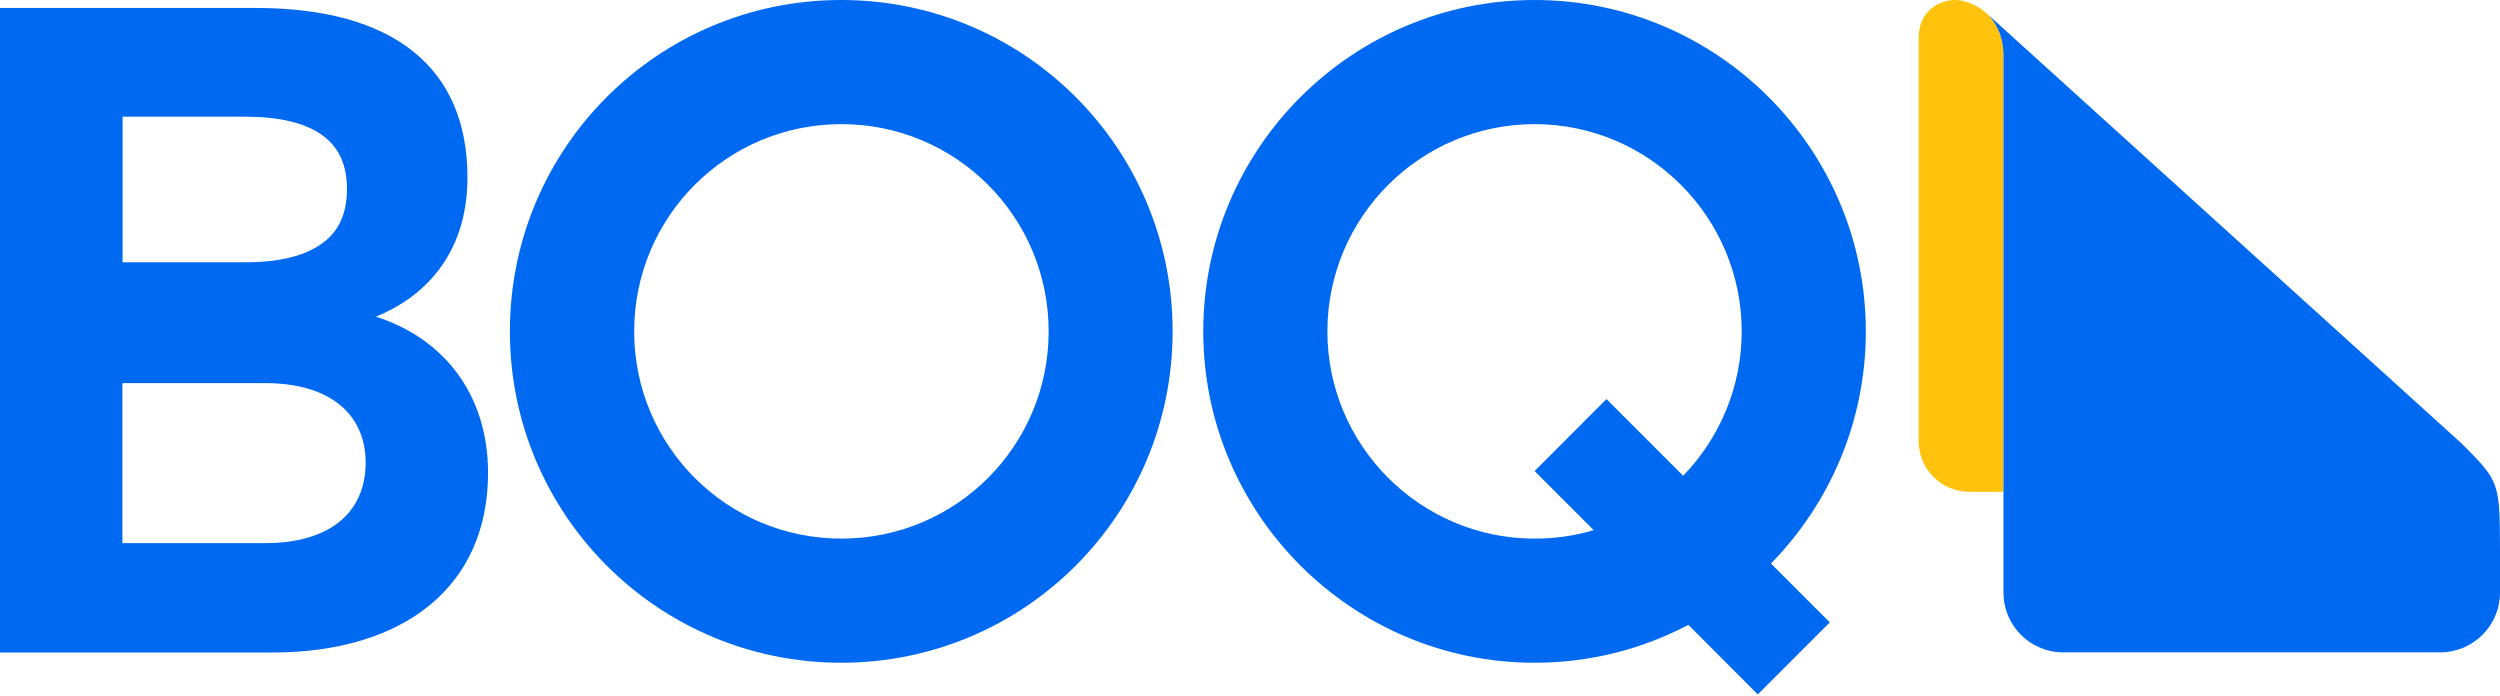
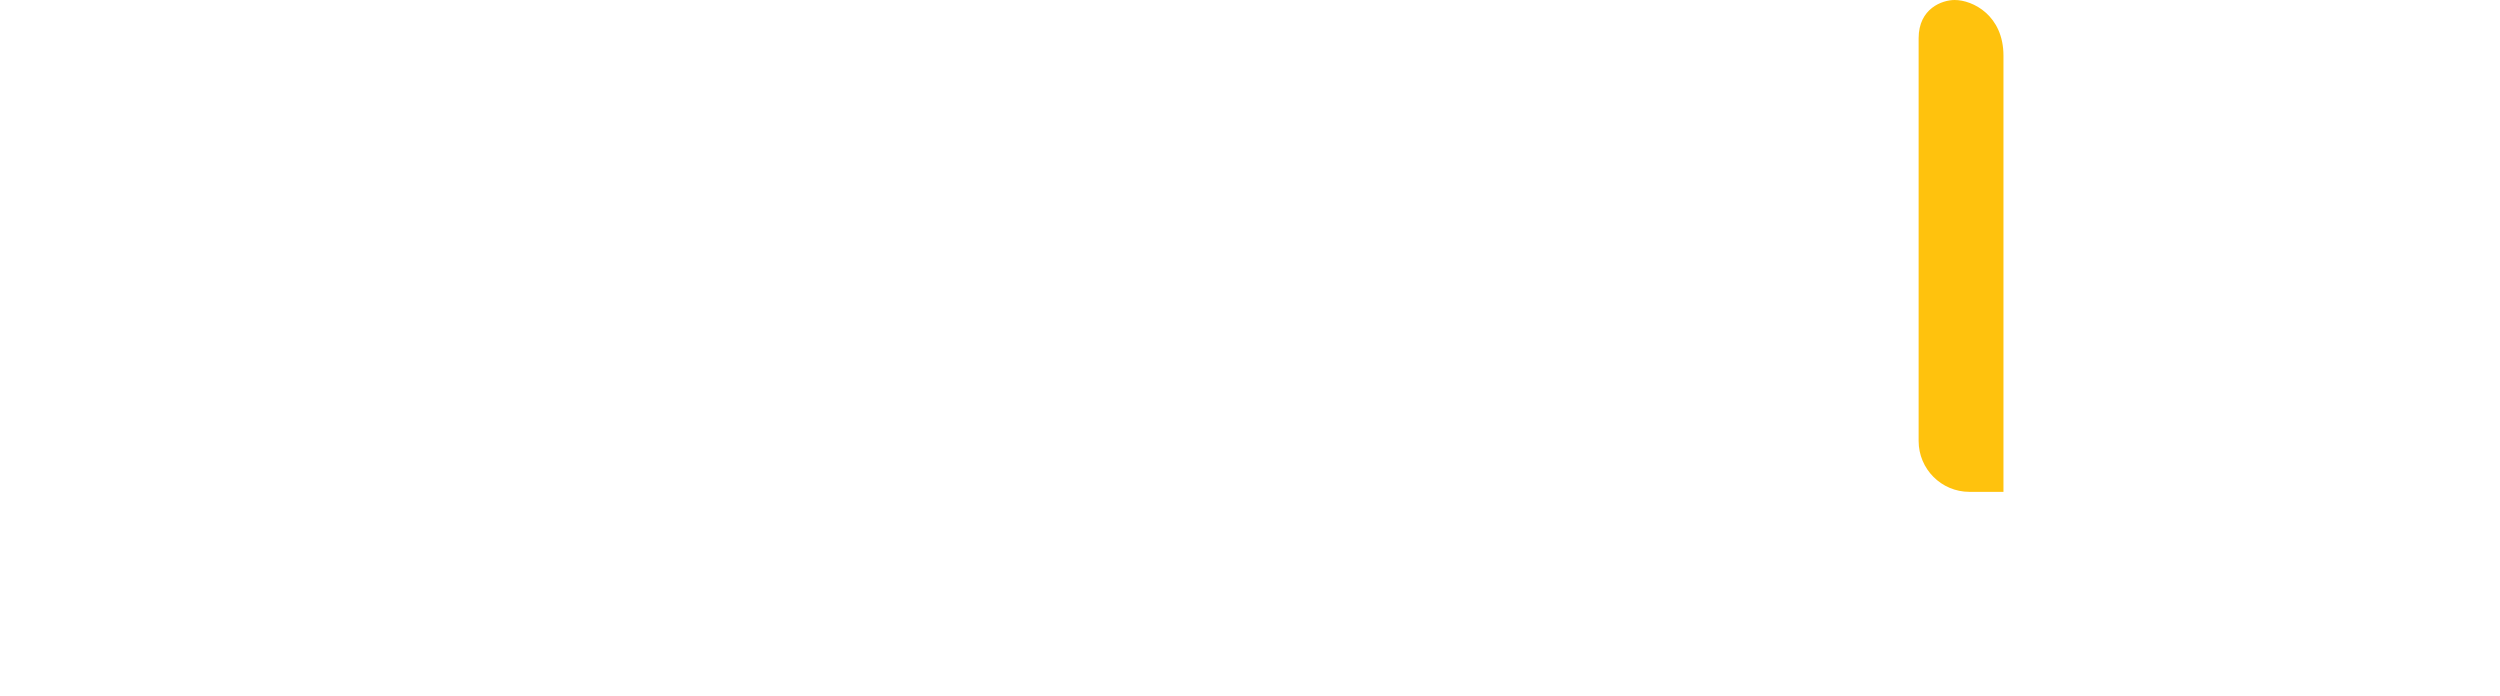
<svg xmlns="http://www.w3.org/2000/svg" version="1.2" viewBox="0 0 1444 402" width="1444" height="402">
  <style>.a{fill:#ffc20d}.b{fill:#0069f2}</style>
  <path class="a" d="m1157.2 32.2v251.9h-19.6c-16.3 0-29.4-13.2-29.4-29.4v-232.6c0-17.3 13.7-22.1 20.8-22.1 10.5 0 28.2 8.9 28.2 32.2z" />
-   <path fill-rule="evenodd" class="b" d="m1444 318.6v23.6c0 19.2-15.5 34.6-34.6 34.6h-217.7c-19.1 0-34.5-15.5-34.5-34.6v-310c0-11.2-4.2-19.2-9.6-24.4l9.9 9 264.4 239.4c22 22 22 22.5 22.1 62.4zm-1162.1-45.4c0 65.3-48.2 103.7-124.9 103.7h-157v-372.3h147.7c79.8 0 122.3 34.6 122.3 97.9 0 46.1-27 70-52.9 80.4 38.9 12.4 64.8 44.6 64.8 90.3zm-211.1-205.8v84.1h70.8c19.8 0 34.8-3.7 44.7-11.1 9.5-6.9 14.1-17.2 14.1-31.2 0-13.9-4.6-24.1-14.1-31-9.9-7.2-24.9-10.8-44.8-10.8zm140.4 199.9c0-28.8-21.6-46-57.8-46h-82.7v92.4h82.7c18.5 0 33.6-4.5 43.6-13.1 9.3-8 14.2-19.5 14.2-33.3zm811.7 58.2l34 34-41.6 41.6-40.1-40.2c-26.5 14-56.8 21.9-88.8 21.9-105.5 0-191.4-85.9-191.4-191.4 0-105.6 85.9-191.4 191.4-191.4 105.5 0 191.3 85.9 191.3 191.4 0 52.1-20.9 99.5-54.8 134.1zm-16.9-134.1c0-66-53.6-119.7-119.6-119.7-66 0-119.7 53.7-119.7 119.7 0 66 53.7 119.7 119.7 119.7 11.8 0 23.2-1.6 34.1-4.9l-34.1-34.1 41.5-41.6 44.3 44.3c20.9-21.6 33.8-51.1 33.8-83.4zm-520.1 191.4c-105.8 0-191.4-85.6-191.4-191.4 0-105.9 85.6-191.4 191.4-191.4 105.8 0 191.4 85.5 191.4 191.4 0 105.8-85.6 191.4-191.4 191.4zm119.8-191.4c0-66.2-53.5-119.7-119.7-119.7-66.2 0-119.7 53.5-119.7 119.7 0 66.2 53.5 119.7 119.7 119.7 66.2 0 119.7-53.5 119.7-119.7z" />
</svg>